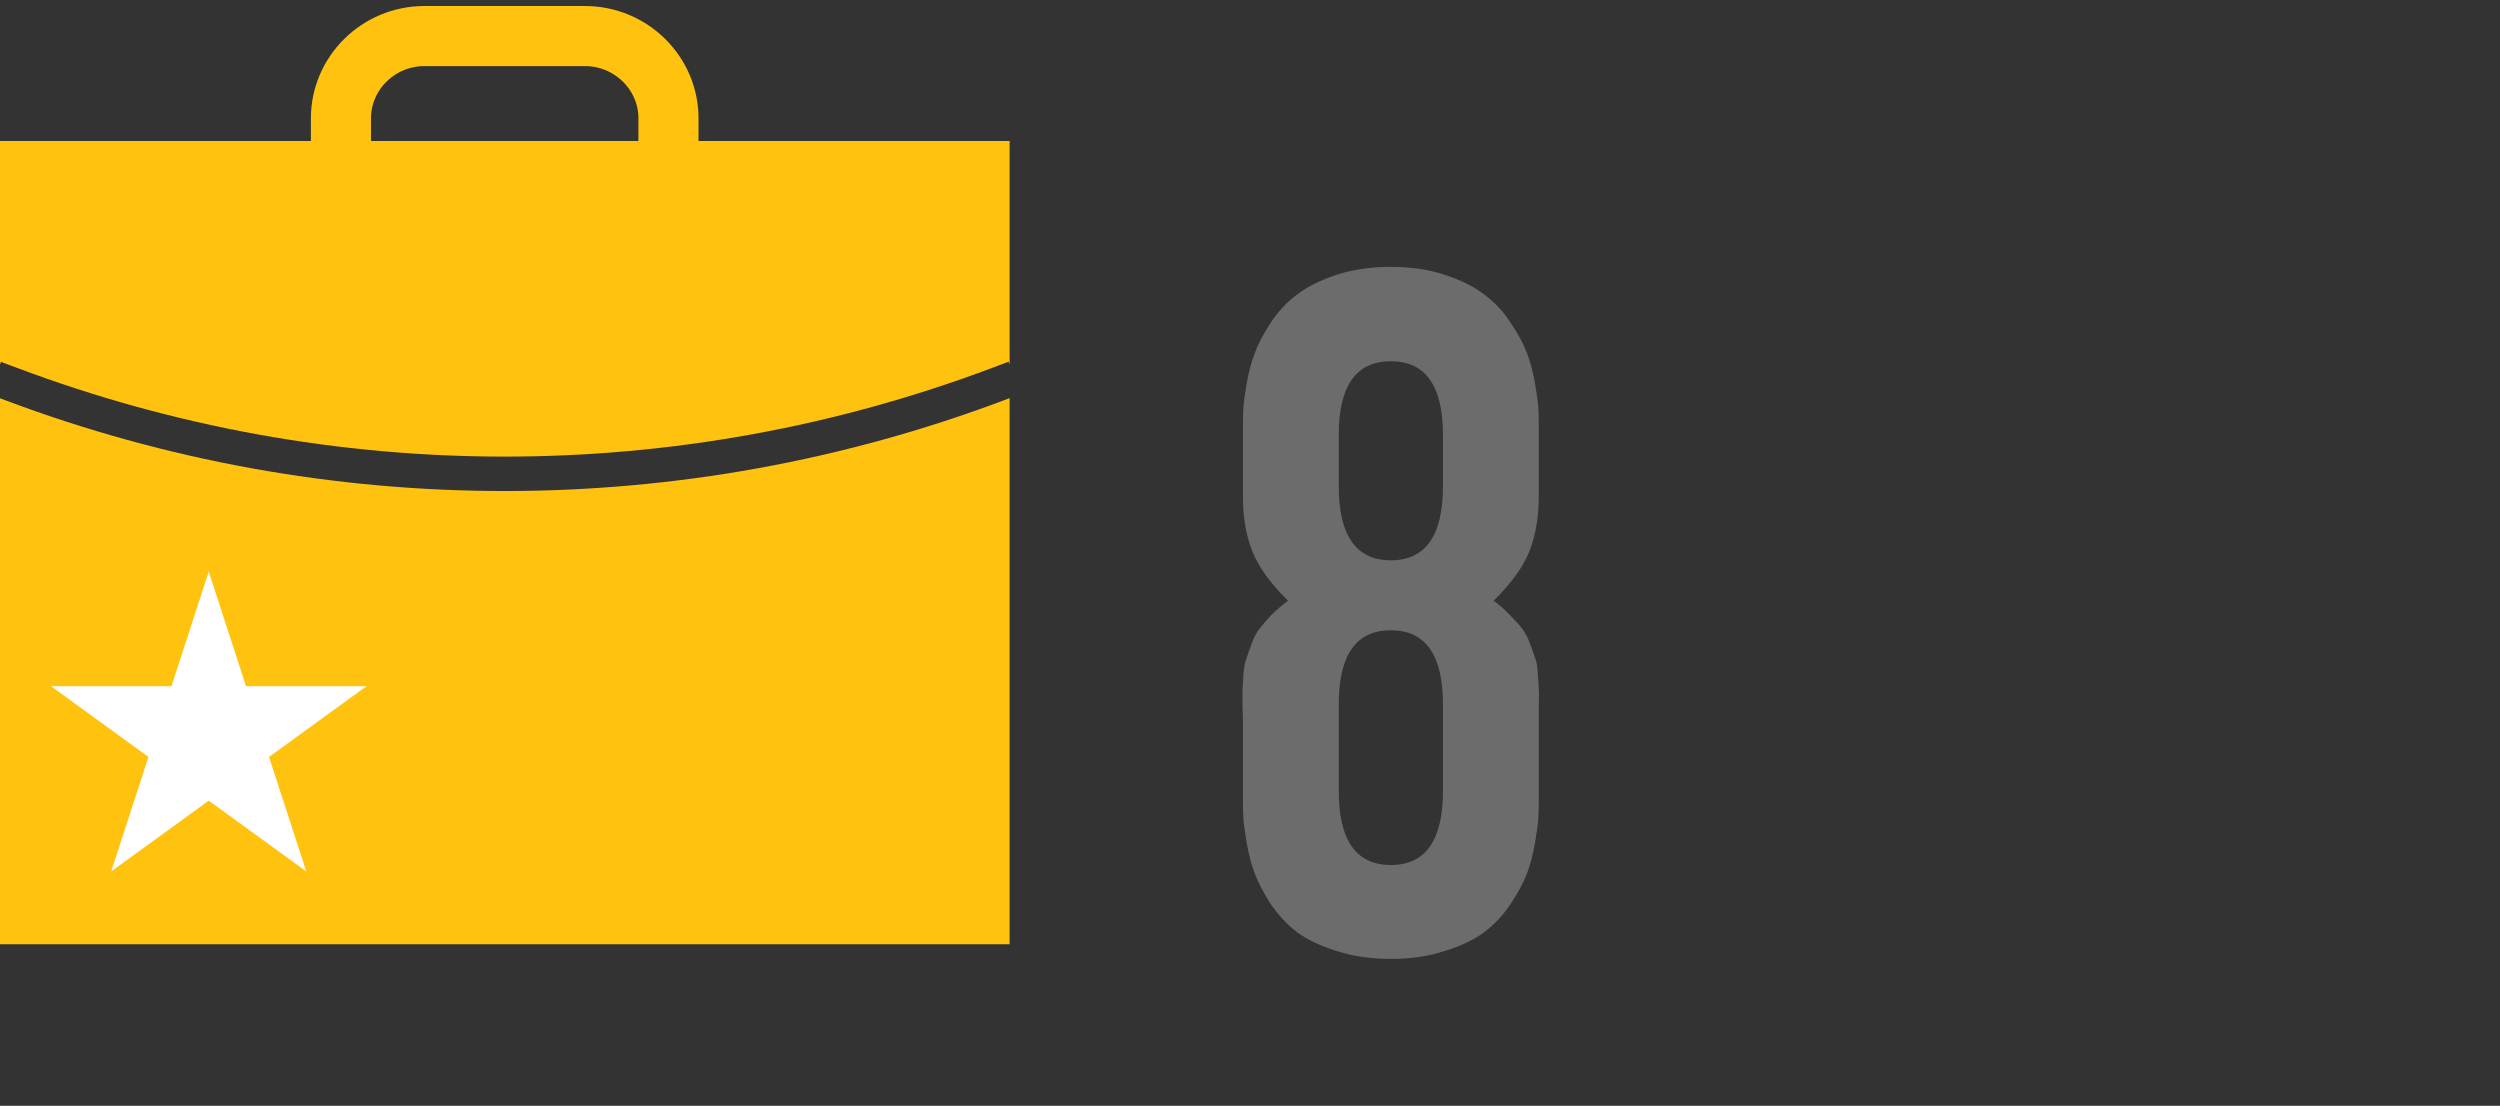
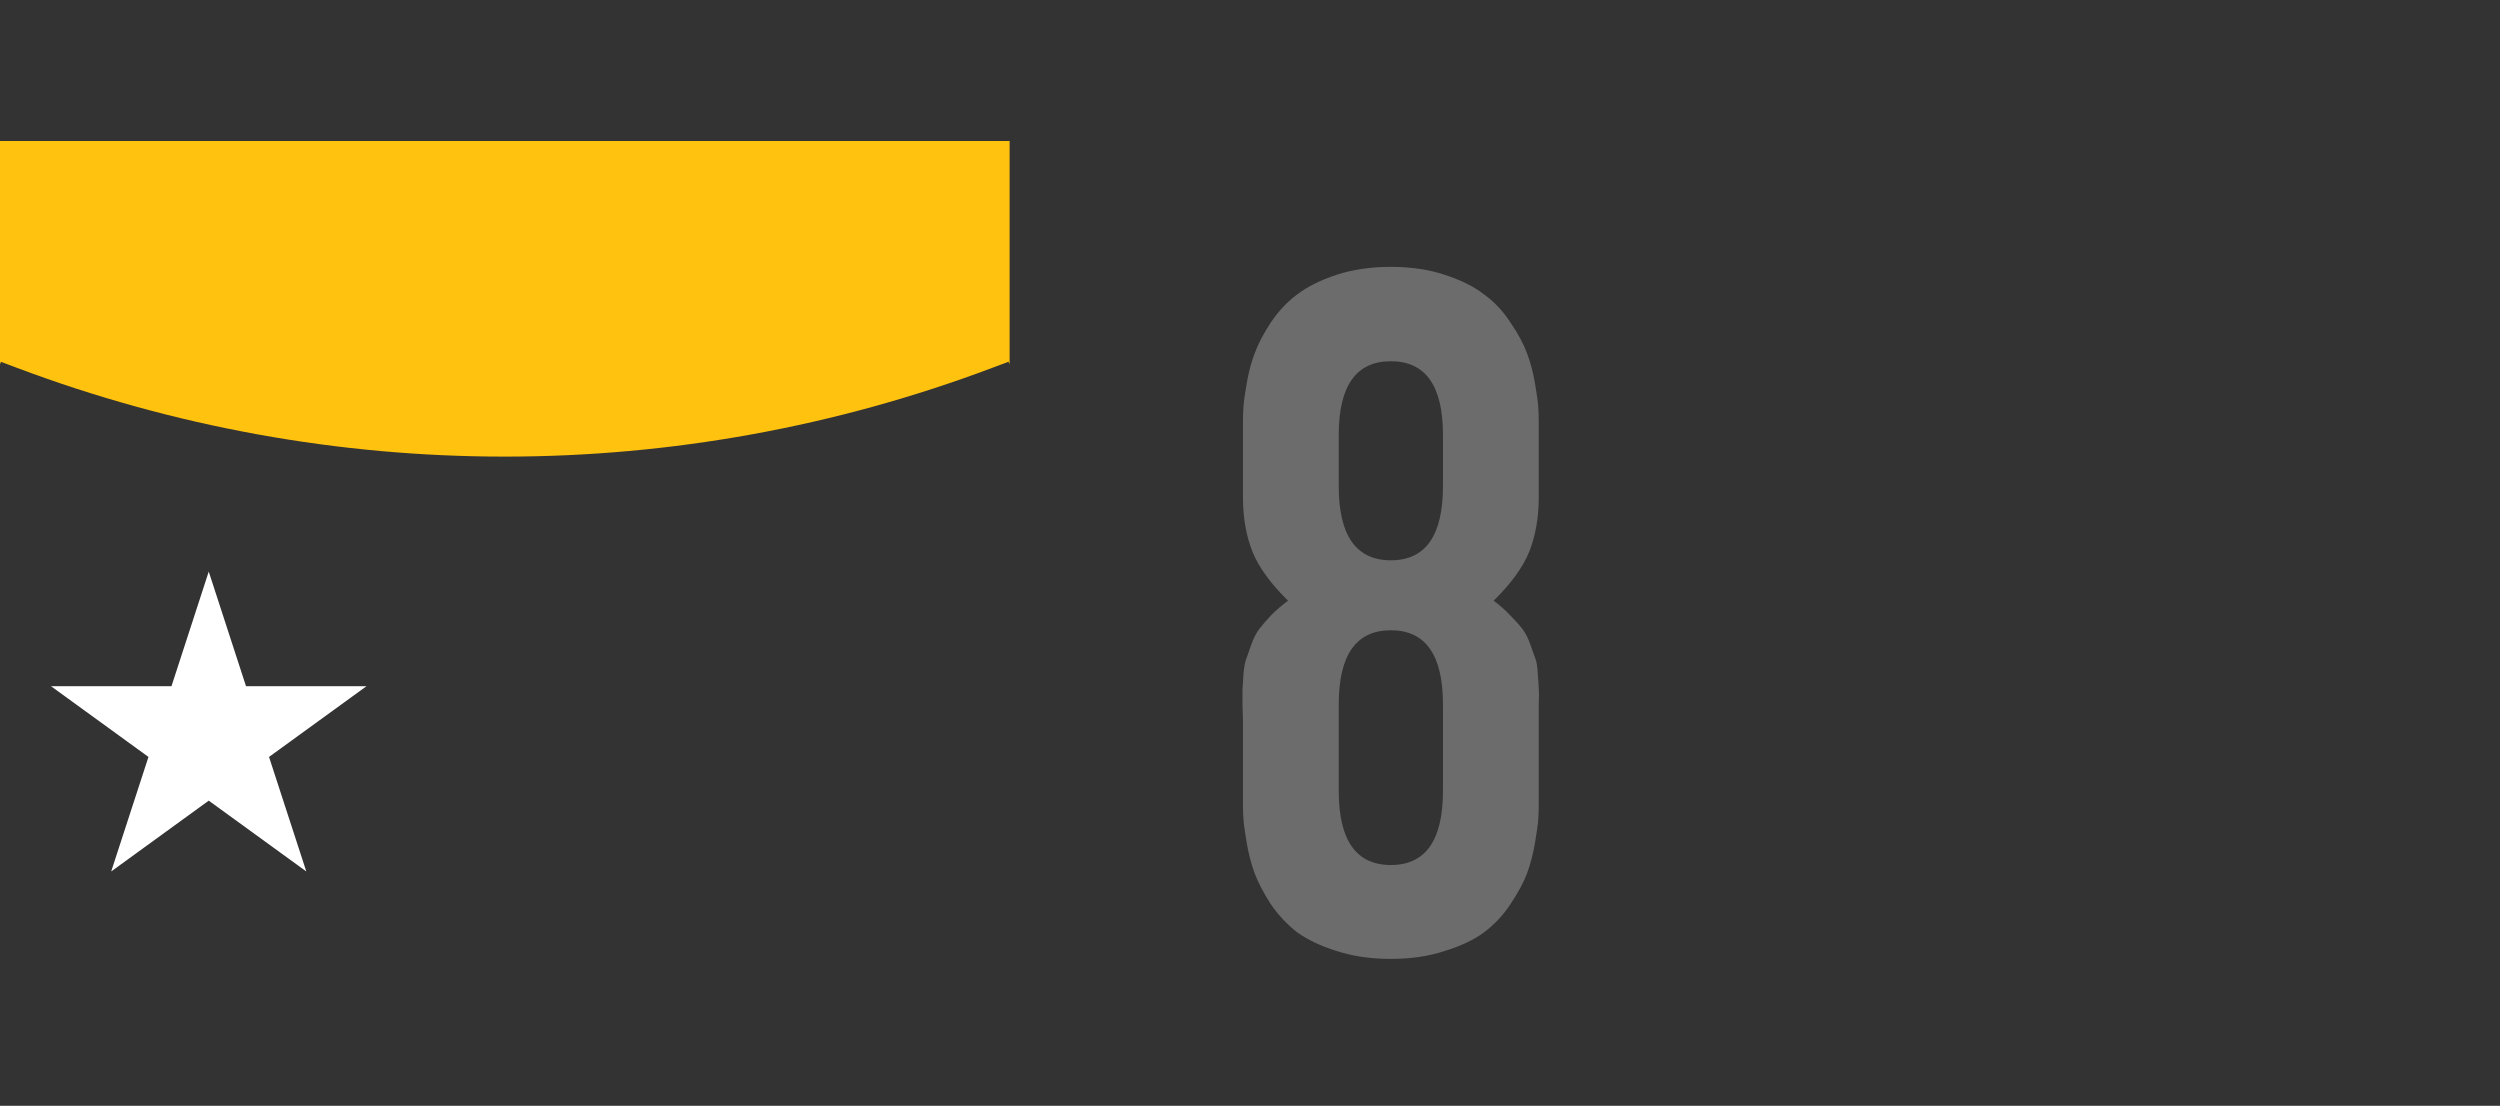
<svg xmlns="http://www.w3.org/2000/svg" width="208" height="92" viewBox="0 0 208 92" fill="none">
  <rect x="0" y="0" width="208" height="92" fill="#333333" stroke="none" />
  <path d="M128.023 35.094V41.383C128.023 43.05 127.763 44.547 127.242 45.875C126.721 47.177 125.732 48.544 124.273 49.977C124.794 50.367 125.25 50.771 125.641 51.188C126.057 51.604 126.396 51.982 126.656 52.32C126.917 52.659 127.138 53.089 127.32 53.609C127.503 54.13 127.646 54.534 127.75 54.82C127.854 55.081 127.919 55.51 127.945 56.109C127.997 56.682 128.023 57.086 128.023 57.32C128.049 57.529 128.049 57.971 128.023 58.648C128.023 59.325 128.023 59.742 128.023 59.898V66.93C128.023 67.346 128.01 67.75 127.984 68.141C127.958 68.531 127.867 69.195 127.711 70.133C127.555 71.044 127.333 71.891 127.047 72.672C126.76 73.427 126.305 74.273 125.68 75.211C125.081 76.122 124.352 76.904 123.492 77.555C122.659 78.18 121.565 78.701 120.211 79.117C118.883 79.56 117.385 79.781 115.719 79.781C114.052 79.781 112.542 79.56 111.188 79.117C109.859 78.701 108.766 78.18 107.906 77.555C107.073 76.904 106.344 76.122 105.719 75.211C105.12 74.273 104.677 73.427 104.391 72.672C104.104 71.891 103.883 71.044 103.727 70.133C103.57 69.195 103.479 68.531 103.453 68.141C103.427 67.75 103.414 67.346 103.414 66.93V59.898C103.414 59.742 103.401 59.325 103.375 58.648C103.375 57.971 103.375 57.529 103.375 57.32C103.401 57.086 103.427 56.682 103.453 56.109C103.505 55.51 103.583 55.081 103.688 54.82C103.792 54.534 103.935 54.13 104.117 53.609C104.299 53.089 104.521 52.659 104.781 52.32C105.042 51.982 105.367 51.604 105.758 51.188C106.174 50.771 106.643 50.367 107.164 49.977C105.706 48.544 104.716 47.177 104.195 45.875C103.674 44.547 103.414 43.05 103.414 41.383V35.094C103.414 34.677 103.427 34.273 103.453 33.883C103.479 33.466 103.57 32.802 103.727 31.891C103.883 30.979 104.104 30.146 104.391 29.391C104.677 28.609 105.12 27.763 105.719 26.852C106.344 25.914 107.073 25.133 107.906 24.508C108.766 23.857 109.859 23.31 111.188 22.867C112.542 22.424 114.052 22.203 115.719 22.203C117.385 22.203 118.883 22.424 120.211 22.867C121.565 23.31 122.659 23.857 123.492 24.508C124.352 25.133 125.081 25.914 125.68 26.852C126.305 27.763 126.76 28.609 127.047 29.391C127.333 30.146 127.555 30.979 127.711 31.891C127.867 32.802 127.958 33.466 127.984 33.883C128.01 34.273 128.023 34.677 128.023 35.094ZM120.055 40.445V36.188C120.055 32.099 118.609 30.055 115.719 30.055C112.828 30.055 111.383 32.099 111.383 36.188V40.445C111.383 44.56 112.828 46.617 115.719 46.617C118.609 46.617 120.055 44.56 120.055 40.445ZM120.055 65.797V58.609C120.055 54.495 118.609 52.438 115.719 52.438C112.828 52.438 111.383 54.495 111.383 58.609V65.797C111.383 69.912 112.828 71.969 115.719 71.969C118.609 71.969 120.055 69.912 120.055 65.797Z" fill="#6C6C6C" />
-   <path d="M28.367 11.743V9.837C28.367 6.075 31.496 3 35.308 3H48.669C52.492 3 55.616 6.08 55.616 9.837V11.892" stroke="#FFC20E" stroke-width="5" stroke-miterlimit="10" />
-   <path d="M83.582 33.283C70.175 38.334 56.08 40.853 41.986 40.853C27.903 40.853 13.814 38.334 0.407 33.289L0 33.135V78.563H84V33.123L83.582 33.283Z" fill="#FFC20E" />
  <path d="M0.08 30.105L1.421 30.609C27.593 40.452 56.413 40.452 82.573 30.598L83.914 30.094L84 30.323V11.731H0V30.311L0.08 30.105Z" fill="#FFC20E" />
  <path d="M17.367 47.558L20.468 57.091H30.493L22.383 62.977L25.484 72.505L17.367 66.613L9.251 72.505L12.352 62.977L4.242 57.091H14.267L17.367 47.558Z" fill="white" />
</svg>